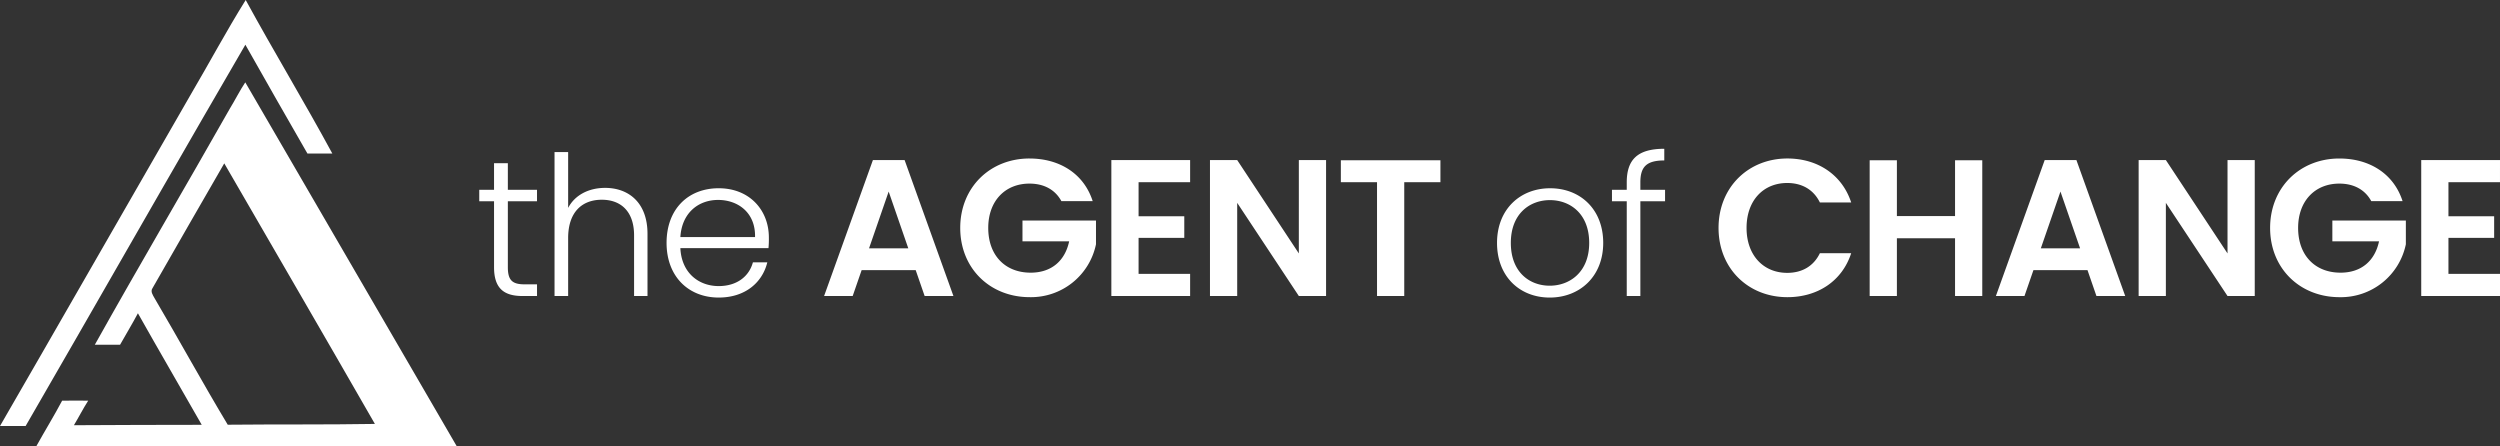
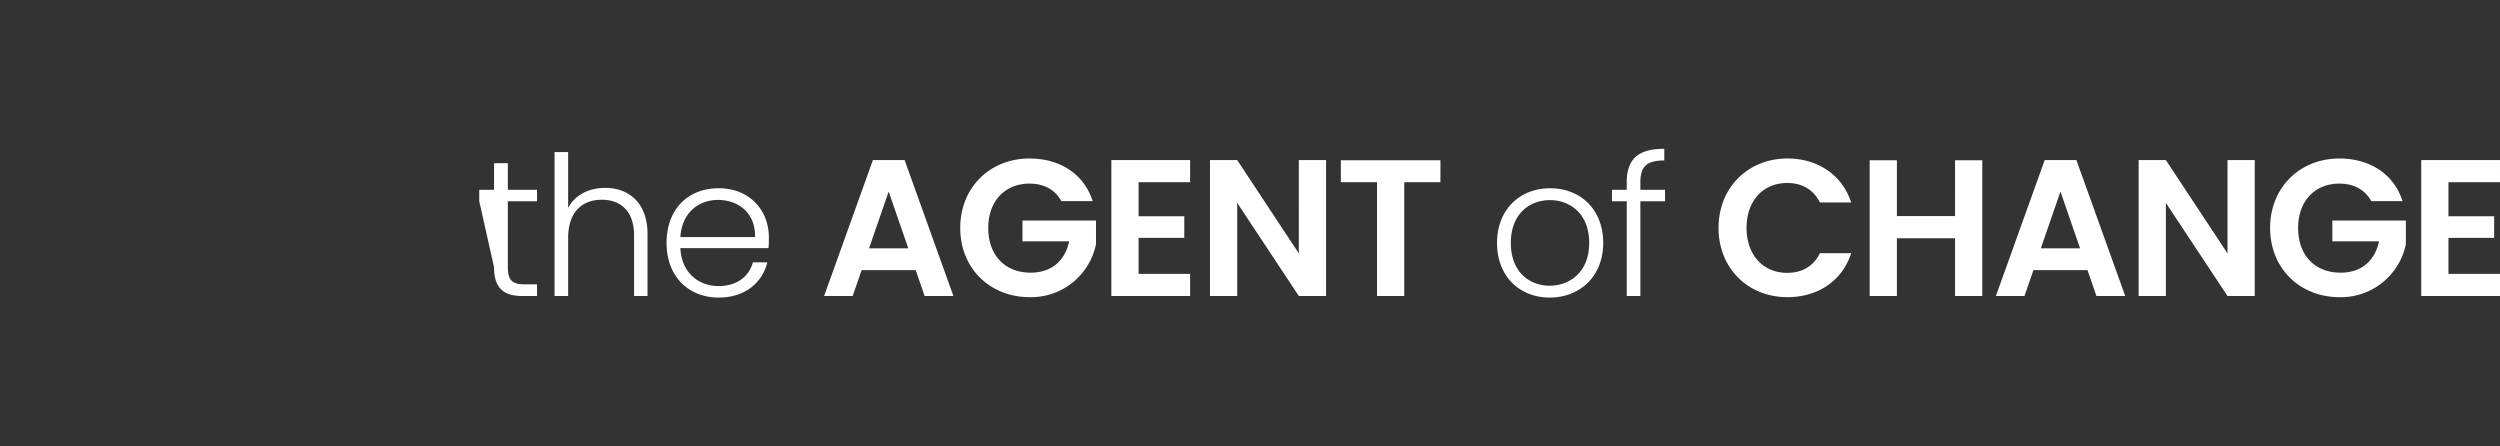
<svg xmlns="http://www.w3.org/2000/svg" width="840.146" height="150" viewBox="0 0 840.146 150">
  <rect x="0" y="0" width="840.146" height="150" fill="#333333" stroke="none" />
  <g id="AgentOfChange-2025-Logo-Horizontal-White" transform="translate(1818.061 -6644)">
-     <path id="Path_304" data-name="Path 304" d="M-203.993,24.664c0,7.124,3.333,9.673,9.542,9.673h4.9V30.416h-4.183c-4.118,0-5.621-1.373-5.621-5.752V2.507h9.8V-1.349h-9.8V-10.3h-4.64v8.954h-4.967V2.507h4.967Zm20.327,9.673h4.575V14.86c0-8.693,4.641-12.876,11.307-12.876,6.536,0,10.85,4.052,10.85,11.961V34.337h4.51V13.422C-152.424,2.965-158.764-2-166.672-2-172.1-2-176.8.35-179.091,4.729V-14.029h-4.575ZM-128.7,2.05c6.6,0,12.614,4.183,12.418,12.484h-25.1C-140.855,6.233-135.169,2.05-128.7,2.05Zm16.536,20.98H-117C-118.306,27.8-122.424,31-128.5,31c-6.667,0-12.484-4.379-12.876-12.745h29.608a31.292,31.292,0,0,0,.131-3.595c0-9.085-6.405-16.536-16.863-16.536-10.262,0-17.516,6.993-17.516,18.366,0,11.307,7.386,18.366,17.516,18.366C-119.548,34.86-113.8,29.762-112.163,23.03Zm52.876,11.307h9.673L-66.019-11.349H-76.672L-93.078,34.337h9.608l3.007-8.693h18.17Zm-5.49-16.013h-13.2l6.6-19.085Zm40.719-30.2c-13.2,0-23.268,9.673-23.268,23.333s10.065,23.268,23.333,23.268A22.3,22.3,0,0,0-1.705,16.952V8.978H-26.411v6.993h15.686c-1.373,6.471-5.882,10.523-12.941,10.523-8.5,0-14.248-5.752-14.248-15.033,0-9.085,5.686-14.9,13.856-14.9,4.837,0,8.627,2.026,10.719,5.882H-2.816C-5.757-6.709-13.862-11.872-24.058-11.872Zm53.987.523H3.458V34.337H29.929V26.886H12.609V14.795H27.968V7.54H12.609V-3.9h17.32Zm36.536,0V20.023L45.746-11.349H36.6V34.337h9.15V3.03L66.465,34.337h9.15V-11.349ZM80.583-3.9H92.739V34.337h9.15V-3.9h12.157v-7.386H80.583Zm88.17,20.392c0-11.373-7.778-18.366-17.843-18.366-10,0-17.843,6.993-17.843,18.366,0,11.307,7.647,18.366,17.712,18.366S168.752,27.8,168.752,16.494Zm-31.046,0c0-9.8,6.34-14.379,13.137-14.379s13.2,4.575,13.2,14.379-6.536,14.379-13.268,14.379C143.981,30.873,137.707,26.3,137.707,16.494Zm38.954,17.843h4.575V2.507h8.3V-1.349h-8.3V-3.833c0-5.163,1.961-7.386,8.039-7.386V-15.14c-9.02,0-12.614,3.66-12.614,11.307v2.484h-4.967V2.507h4.967Zm30.85-22.876c0,13.66,10,23.268,23.137,23.268,10.131,0,18.366-5.359,21.438-14.771H241.563c-2.157,4.444-6.078,6.6-10.98,6.6-7.974,0-13.66-5.882-13.66-15.1,0-9.281,5.686-15.1,13.66-15.1,4.9,0,8.824,2.157,10.98,6.536h10.523c-3.072-9.346-11.307-14.771-21.438-14.771C217.511-11.872,207.511-2.2,207.511,11.461Zm79.477,22.876h9.15V-11.284h-9.15V7.474H267.445V-11.284h-9.15V34.337h9.15V14.925h19.542Zm47.516,0h9.673L327.772-11.349H317.118L300.713,34.337h9.608l3.007-8.693H331.5Zm-5.49-16.013h-13.2l6.6-19.085Zm49.542-29.673V20.023L357.837-11.349h-9.15V34.337h9.15V3.03l20.719,31.307h9.15V-11.349Zm37.582-.523c-13.2,0-23.268,9.673-23.268,23.333S402.935,34.729,416.2,34.729a22.3,22.3,0,0,0,22.288-17.778V8.978H413.785v6.993h15.686c-1.373,6.471-5.882,10.523-12.941,10.523-8.5,0-14.248-5.752-14.248-15.033,0-9.085,5.686-14.9,13.856-14.9,4.837,0,8.628,2.026,10.719,5.882H437.38C434.439-6.709,426.334-11.872,416.138-11.872Zm53.987.523H443.654V34.337h26.471V26.886H452.8V14.795h15.359V7.54H452.8V-3.9h17.32Z" transform="translate(-1448.04 6709.14)" fill="#fff" />
-     <path id="Logo-Gray-Gradient" d="M12.18,150c2.853-5.14,5.941-10.157,8.7-15.345,2.921-.053,5.843-.045,8.763-.008-1.721,2.683-3.159,5.522-4.8,8.25q21.472-.123,42.952-.135c-7.123-12.511-14.382-24.949-21.446-37.49-1.892,3.592-4.024,7.049-6,10.589q-4.247.023-8.487,0c14.866-26.6,30.351-52.841,45.374-79.354,1.789-2.907,3.294-5.984,5.194-8.831q35.578,61.142,71.083,122.314c-.793,0-1.585.005-2.378.01ZM51.25,96.844c-.767,1.1.1,2.288.633,3.264,8.331,14.144,16.2,28.555,24.65,42.624,16.483-.171,32.967.008,49.45-.268C109.2,113.223,92.242,84.079,75.364,54.9,67.257,68.833,59.3,82.872,51.25,96.844ZM0,143.164l13.746-23.836Q39,75.436,64.239,31.529C70.4,21.051,76.139,10.306,82.57,0c9.444,17.333,19.717,34.243,29.112,51.6h-8.369c-7.03-12.147-13.935-24.367-20.855-36.573C63.4,47.76,44.6,80.648,25.719,113.489l0,0-.214.371q-8.431,14.665-16.895,29.308Z" transform="translate(-1818.061 6644)" fill="#fff" />
+     <path id="Path_304" data-name="Path 304" d="M-203.993,24.664c0,7.124,3.333,9.673,9.542,9.673h4.9V30.416h-4.183c-4.118,0-5.621-1.373-5.621-5.752V2.507h9.8V-1.349h-9.8V-10.3h-4.64v8.954h-4.967V2.507Zm20.327,9.673h4.575V14.86c0-8.693,4.641-12.876,11.307-12.876,6.536,0,10.85,4.052,10.85,11.961V34.337h4.51V13.422C-152.424,2.965-158.764-2-166.672-2-172.1-2-176.8.35-179.091,4.729V-14.029h-4.575ZM-128.7,2.05c6.6,0,12.614,4.183,12.418,12.484h-25.1C-140.855,6.233-135.169,2.05-128.7,2.05Zm16.536,20.98H-117C-118.306,27.8-122.424,31-128.5,31c-6.667,0-12.484-4.379-12.876-12.745h29.608a31.292,31.292,0,0,0,.131-3.595c0-9.085-6.405-16.536-16.863-16.536-10.262,0-17.516,6.993-17.516,18.366,0,11.307,7.386,18.366,17.516,18.366C-119.548,34.86-113.8,29.762-112.163,23.03Zm52.876,11.307h9.673L-66.019-11.349H-76.672L-93.078,34.337h9.608l3.007-8.693h18.17Zm-5.49-16.013h-13.2l6.6-19.085Zm40.719-30.2c-13.2,0-23.268,9.673-23.268,23.333s10.065,23.268,23.333,23.268A22.3,22.3,0,0,0-1.705,16.952V8.978H-26.411v6.993h15.686c-1.373,6.471-5.882,10.523-12.941,10.523-8.5,0-14.248-5.752-14.248-15.033,0-9.085,5.686-14.9,13.856-14.9,4.837,0,8.627,2.026,10.719,5.882H-2.816C-5.757-6.709-13.862-11.872-24.058-11.872Zm53.987.523H3.458V34.337H29.929V26.886H12.609V14.795H27.968V7.54H12.609V-3.9h17.32Zm36.536,0V20.023L45.746-11.349H36.6V34.337h9.15V3.03L66.465,34.337h9.15V-11.349ZM80.583-3.9H92.739V34.337h9.15V-3.9h12.157v-7.386H80.583Zm88.17,20.392c0-11.373-7.778-18.366-17.843-18.366-10,0-17.843,6.993-17.843,18.366,0,11.307,7.647,18.366,17.712,18.366S168.752,27.8,168.752,16.494Zm-31.046,0c0-9.8,6.34-14.379,13.137-14.379s13.2,4.575,13.2,14.379-6.536,14.379-13.268,14.379C143.981,30.873,137.707,26.3,137.707,16.494Zm38.954,17.843h4.575V2.507h8.3V-1.349h-8.3V-3.833c0-5.163,1.961-7.386,8.039-7.386V-15.14c-9.02,0-12.614,3.66-12.614,11.307v2.484h-4.967V2.507h4.967Zm30.85-22.876c0,13.66,10,23.268,23.137,23.268,10.131,0,18.366-5.359,21.438-14.771H241.563c-2.157,4.444-6.078,6.6-10.98,6.6-7.974,0-13.66-5.882-13.66-15.1,0-9.281,5.686-15.1,13.66-15.1,4.9,0,8.824,2.157,10.98,6.536h10.523c-3.072-9.346-11.307-14.771-21.438-14.771C217.511-11.872,207.511-2.2,207.511,11.461Zm79.477,22.876h9.15V-11.284h-9.15V7.474H267.445V-11.284h-9.15V34.337h9.15V14.925h19.542Zm47.516,0h9.673L327.772-11.349H317.118L300.713,34.337h9.608l3.007-8.693H331.5Zm-5.49-16.013h-13.2l6.6-19.085Zm49.542-29.673V20.023L357.837-11.349h-9.15V34.337h9.15V3.03l20.719,31.307h9.15V-11.349Zm37.582-.523c-13.2,0-23.268,9.673-23.268,23.333S402.935,34.729,416.2,34.729a22.3,22.3,0,0,0,22.288-17.778V8.978H413.785v6.993h15.686c-1.373,6.471-5.882,10.523-12.941,10.523-8.5,0-14.248-5.752-14.248-15.033,0-9.085,5.686-14.9,13.856-14.9,4.837,0,8.628,2.026,10.719,5.882H437.38C434.439-6.709,426.334-11.872,416.138-11.872Zm53.987.523H443.654V34.337h26.471V26.886H452.8V14.795h15.359V7.54H452.8V-3.9h17.32Z" transform="translate(-1448.04 6709.14)" fill="#fff" />
  </g>
</svg>